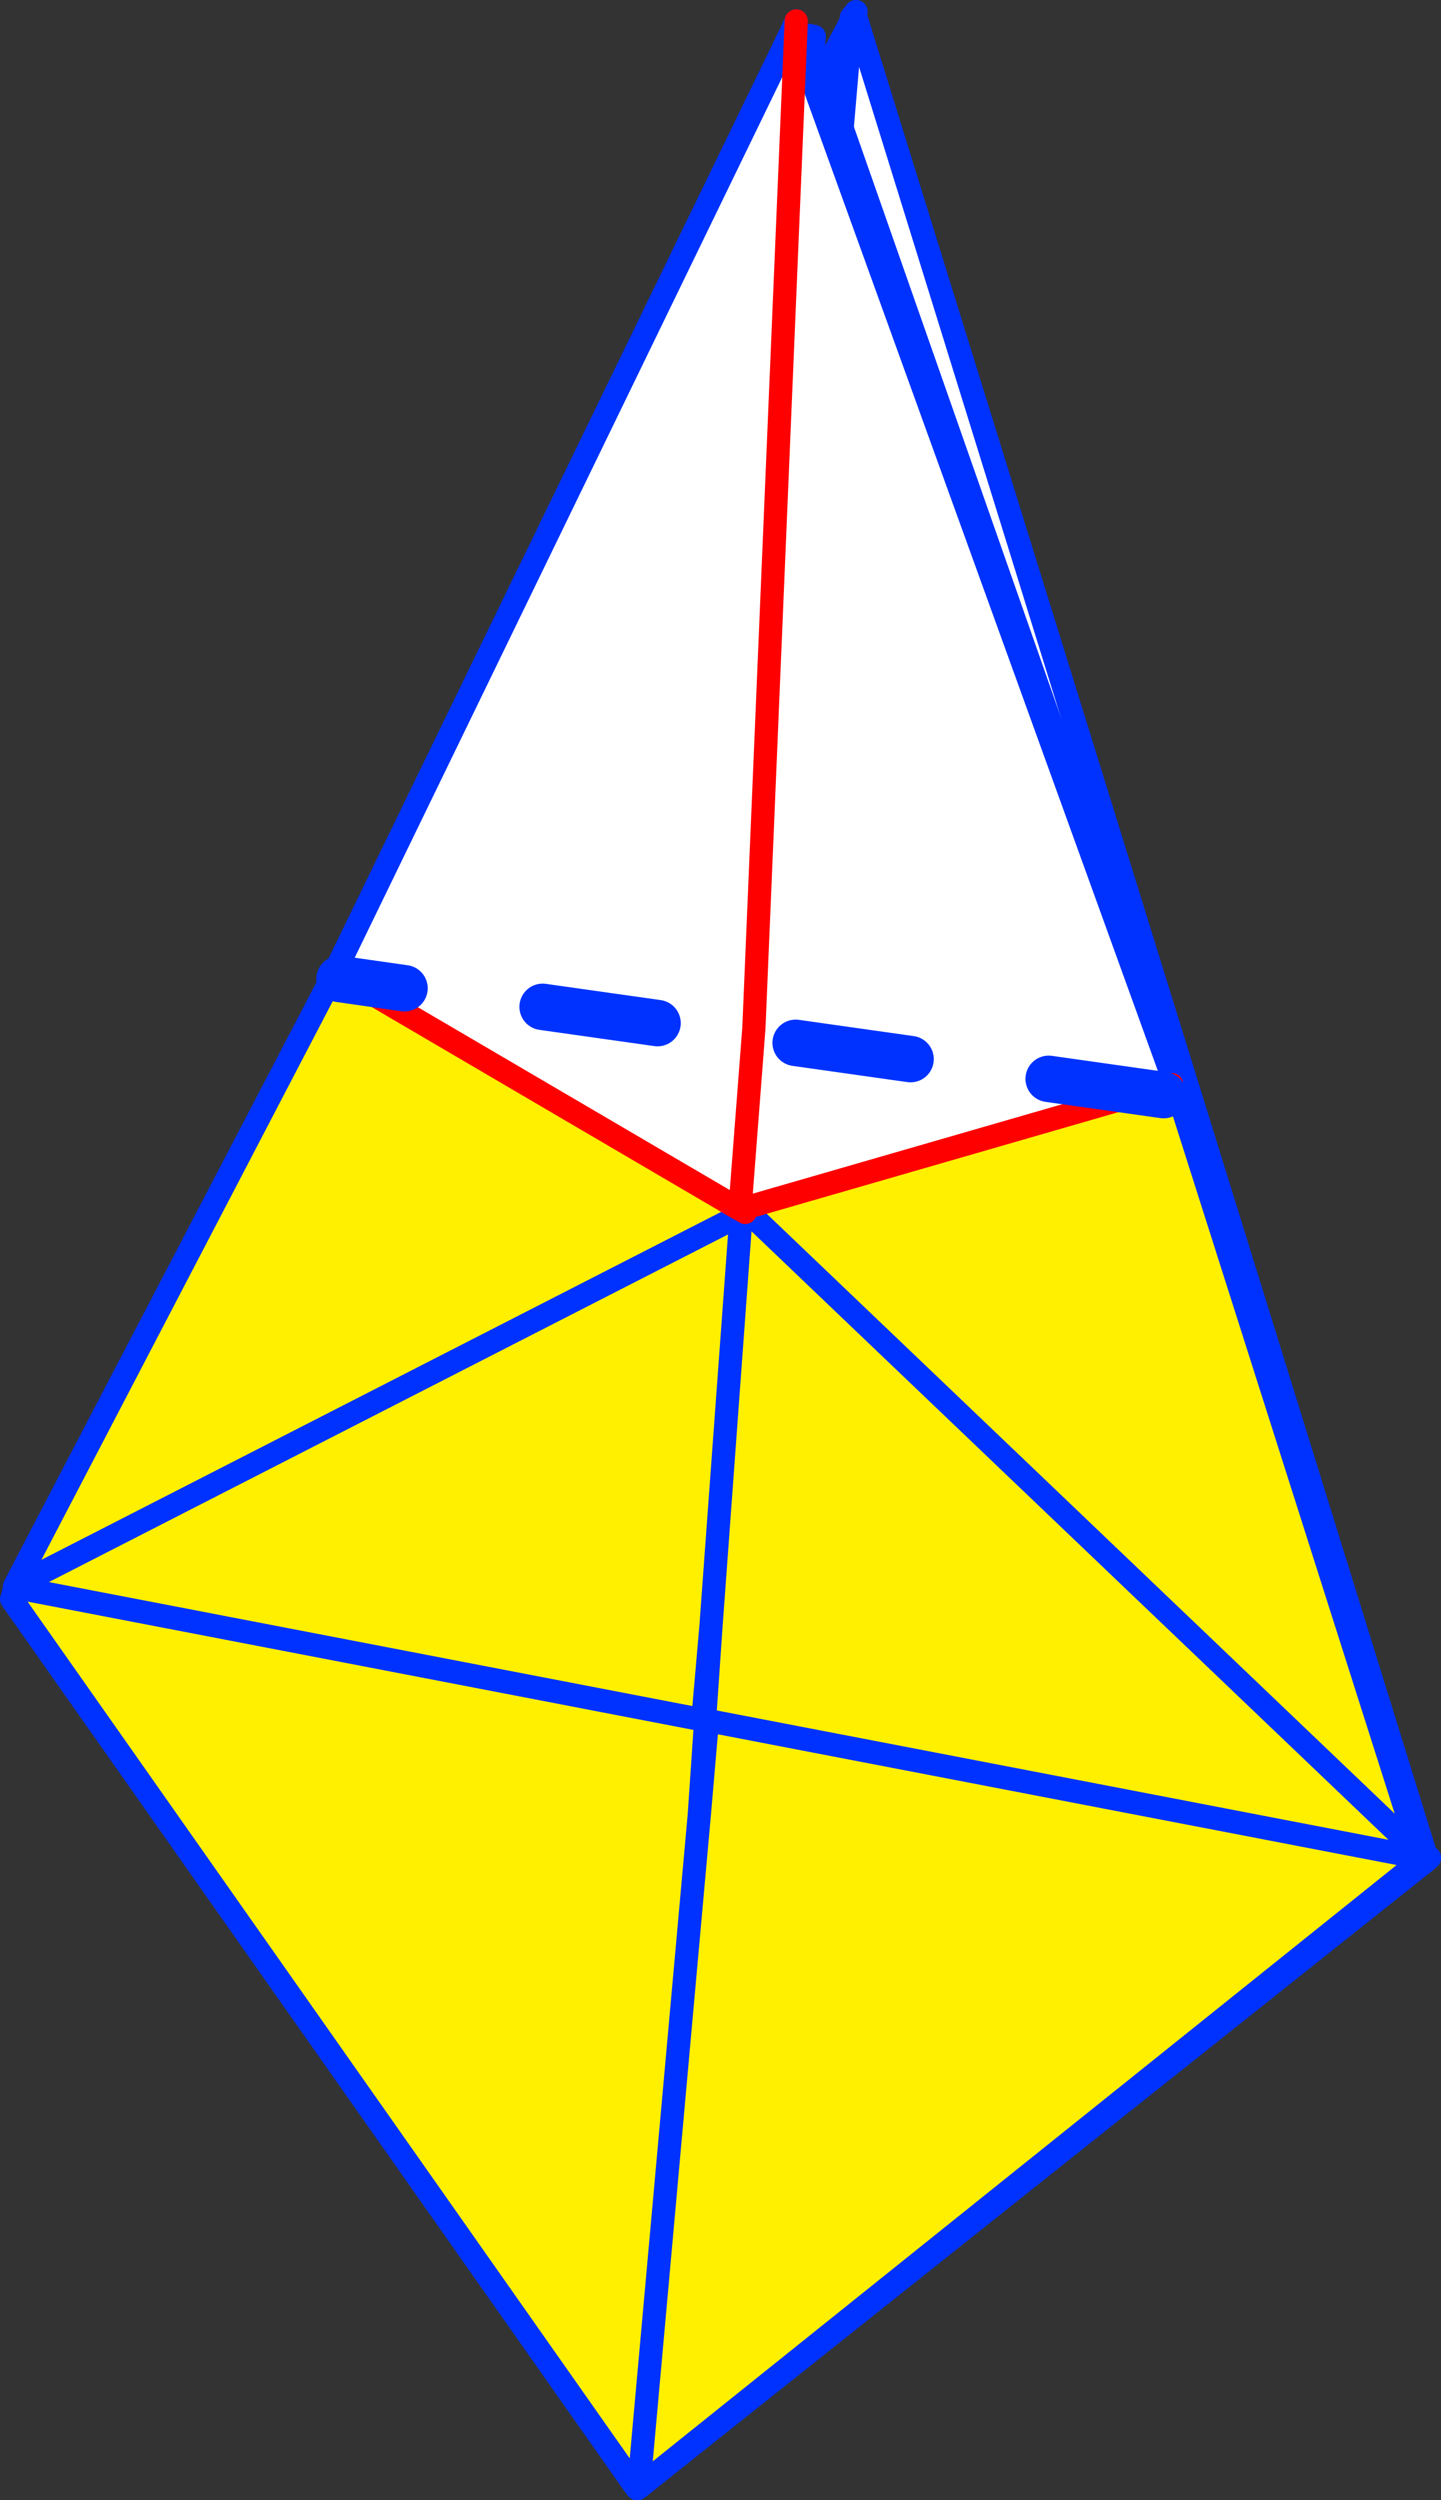
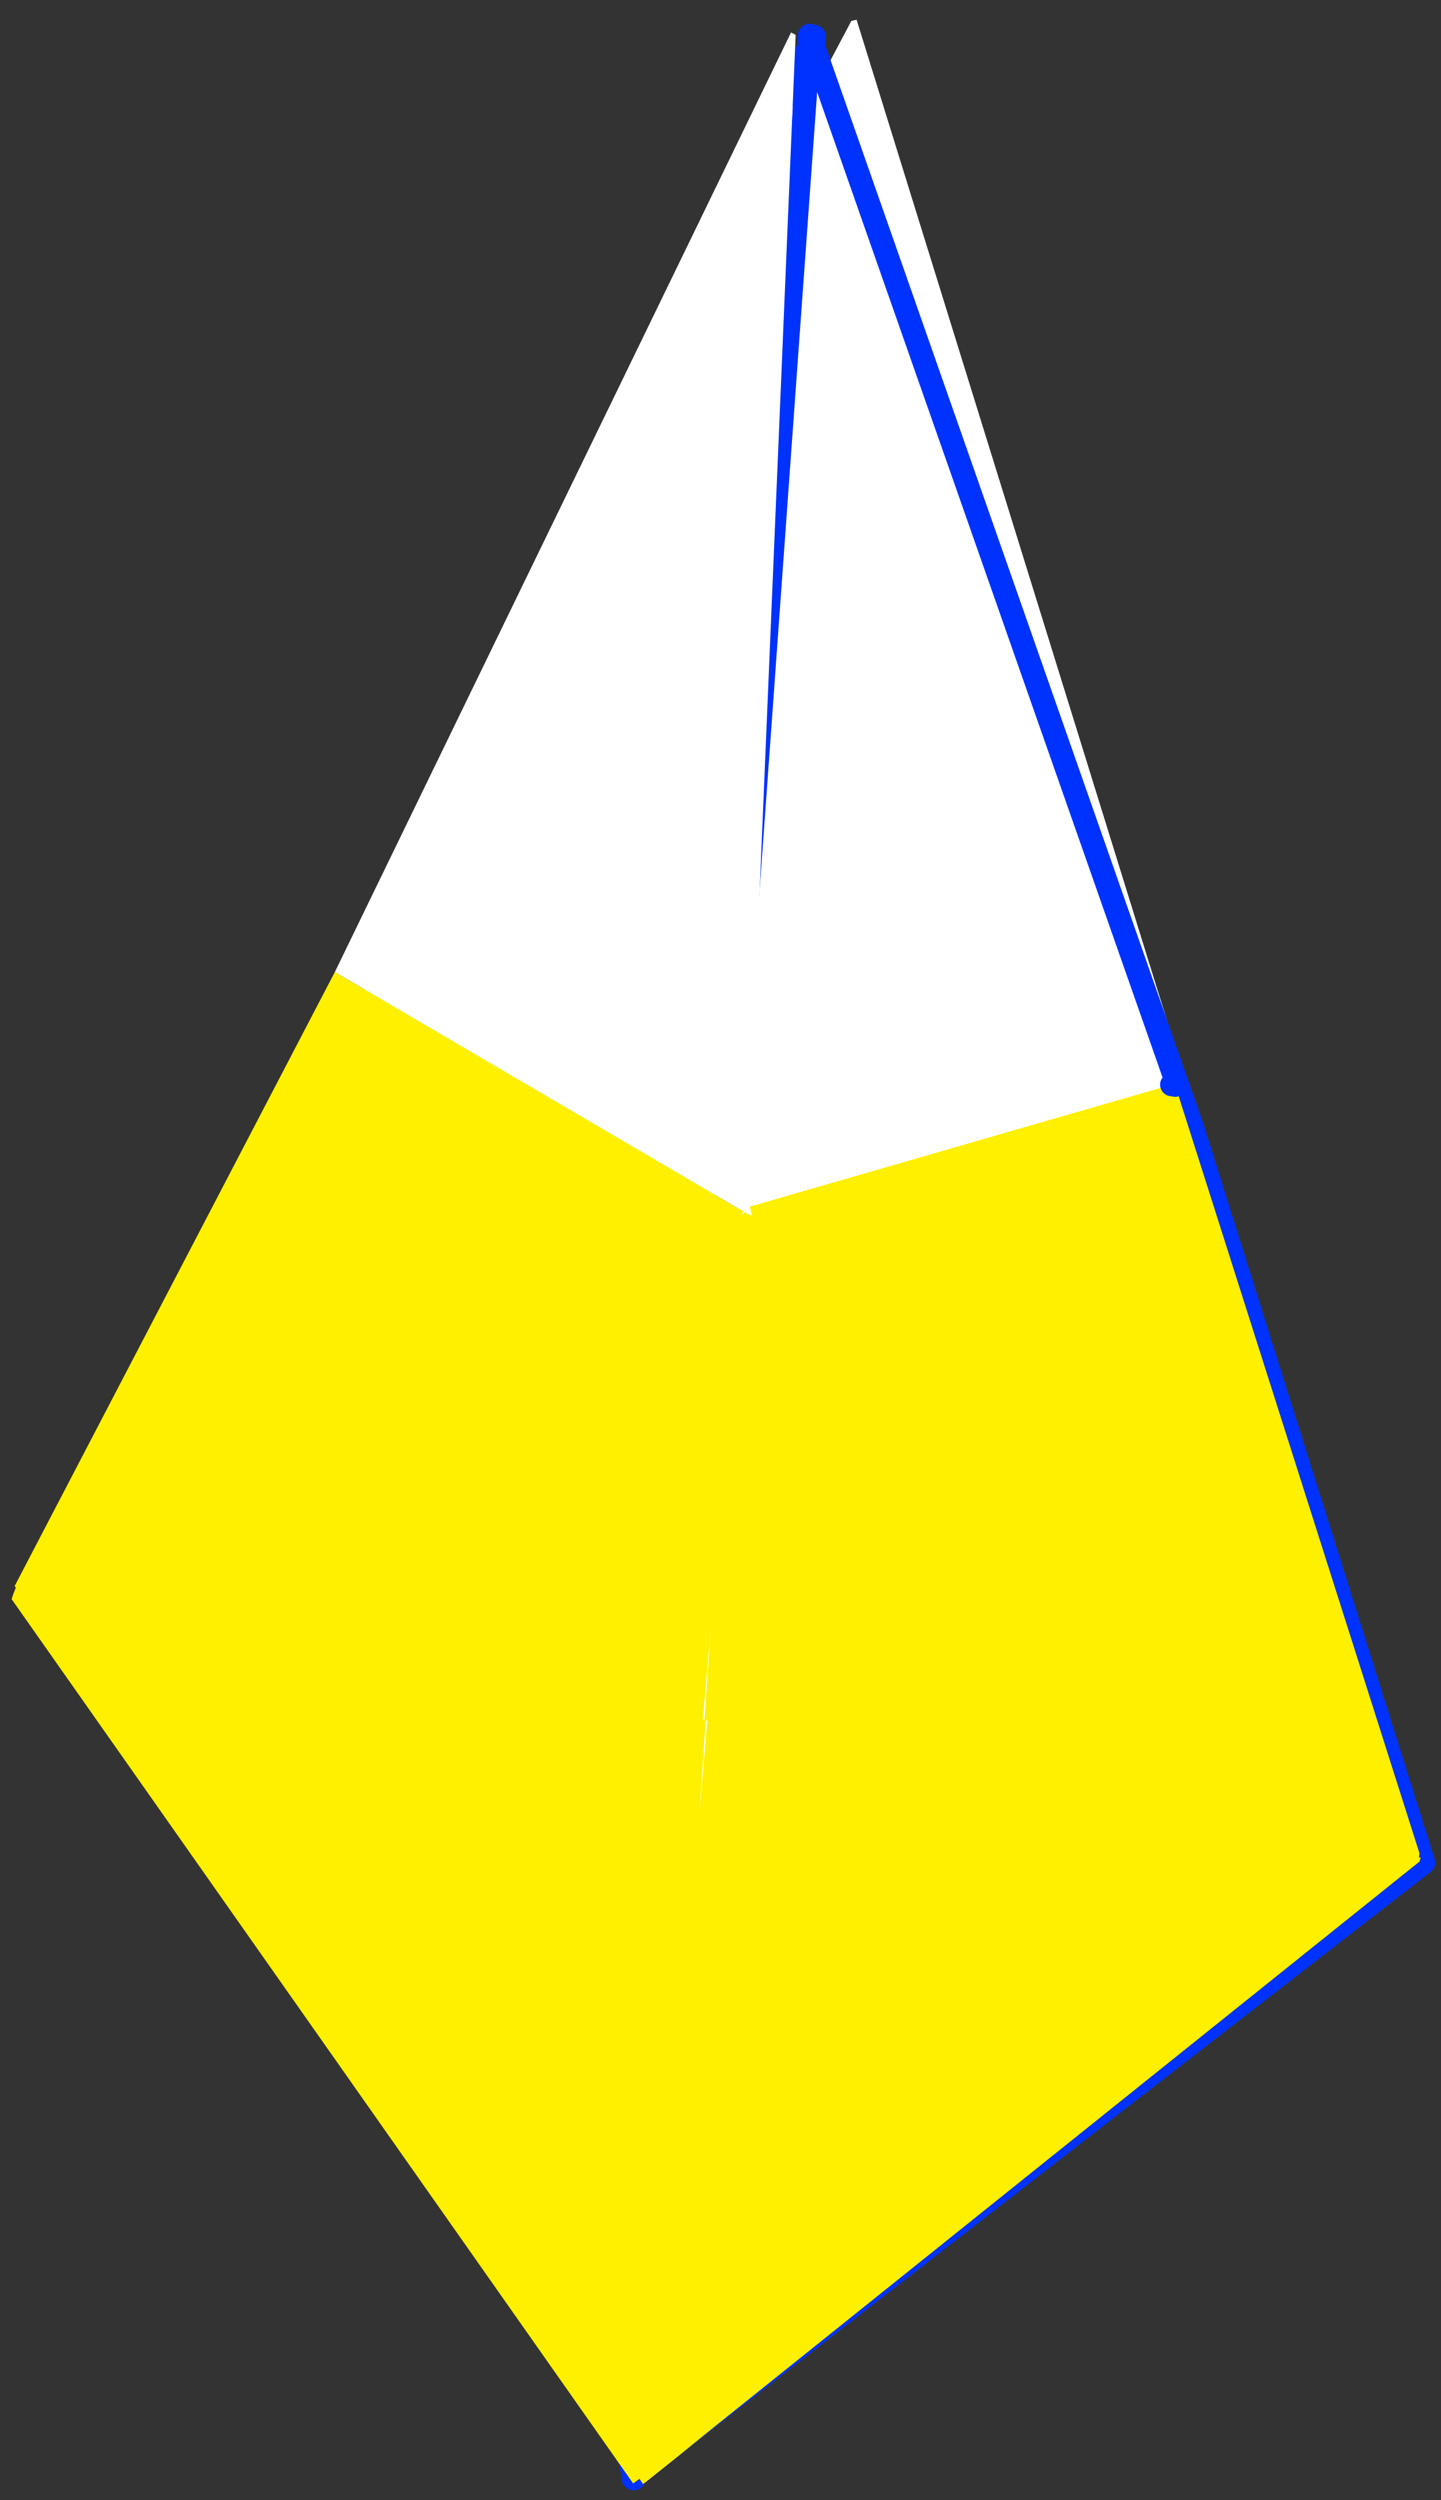
<svg xmlns="http://www.w3.org/2000/svg" height="215.3px" width="124.15px">
  <rect width="100%" height="100%" fill="#333333" stroke="none" />
  <g transform="matrix(1.0, 0.0, 0.0, 1.0, -299.15, -159.7)">
    <path d="M372.5 161.5 L372.95 161.4 421.95 319.3 422.3 319.7 421.95 320.0 421.75 320.15 354.25 373.85 354.05 374.0 300.8 297.4 300.95 296.95 301.05 296.4 372.5 161.5 354.25 373.85 372.5 161.5" fill="#ffffff" fill-rule="evenodd" stroke="none" />
-     <path d="M421.75 320.15 L421.95 320.0 422.3 319.7 422.3 319.65 422.4 319.75 421.95 320.2 421.75 320.15" fill="#fff000" fill-rule="evenodd" stroke="none" />
-     <path d="M372.95 161.4 L372.85 161.15 372.9 160.7 372.5 161.2 372.5 161.5 354.25 373.85 421.75 320.15 421.95 320.0 422.3 319.7 422.3 319.65 M421.95 319.3 L372.95 161.4 M354.05 374.0 L354.25 373.85 M372.5 161.5 L301.05 296.4 300.95 296.95 300.8 297.4 354.05 374.0" fill="none" stroke="#0032ff" stroke-linecap="round" stroke-linejoin="round" stroke-width="2.0" />
    <path d="M369.3 162.85 L353.75 373.15 329.3 245.2 369.3 162.85" fill="#ffffff" fill-rule="evenodd" stroke="none" />
    <path d="M329.3 245.2 L369.3 162.85" fill="none" stroke="#0032ff" stroke-linecap="round" stroke-linejoin="round" stroke-width="2.0" />
    <path d="M369.3 162.85 L353.75 373.15 329.3 245.2 Z" fill="none" stroke="#0032ff" stroke-linecap="round" stroke-linejoin="round" stroke-width="2.0" />
    <path d="M354.55 372.25 L353.8 372.2 368.9 162.75 401.85 256.7 421.8 320.1 354.55 372.25" fill="#ffffff" fill-rule="evenodd" stroke="none" />
    <path d="M353.8 372.2 L353.7 373.1 M353.8 372.2 L368.9 162.75 401.85 256.7 421.8 320.1 354.55 372.25" fill="none" stroke="#0032ff" stroke-linecap="round" stroke-linejoin="round" stroke-width="2.0" />
-     <path d="M367.3 162.5 L367.7 162.7 364.1 248.25 362.95 263.2 362.65 263.7 328.0 243.4 367.3 162.5 M363.75 263.6 L363.4 263.7 362.95 263.2 364.1 248.25 367.7 162.7 400.2 252.55 400.1 253.1 363.75 263.6" fill="#ffffff" fill-rule="evenodd" stroke="none" />
+     <path d="M367.3 162.5 L367.7 162.7 364.1 248.25 362.95 263.2 362.65 263.7 328.0 243.4 367.3 162.5 M363.75 263.6 " fill="#ffffff" fill-rule="evenodd" stroke="none" />
    <path d="M363.95 264.4 L363.75 263.6 400.1 253.1 400.4 253.15 421.45 319.3 421.4 319.65 360.1 307.85 421.4 319.65 421.55 319.65 421.45 320.0 354.55 373.6 354.25 373.15 353.7 373.55 300.15 297.4 300.3 296.95 300.5 296.45 300.5 296.4 359.7 307.8 300.5 296.4 300.45 296.3 300.4 296.3 328.0 243.4 362.65 263.7 363.2 264.0 363.0 264.3 300.45 296.3 363.0 264.3 363.35 264.1 363.95 264.4 421.45 319.3 363.95 264.4 M360.4 299.8 L363.0 264.3 360.4 299.8 359.7 307.8 359.85 307.8 360.4 299.8 M359.95 307.85 L359.85 307.8 359.95 307.85 359.4 315.95 360.1 307.85 359.95 307.85 M359.4 315.95 L354.25 373.15 359.4 315.95" fill="#fff000" fill-rule="evenodd" stroke="none" />
-     <path d="M367.75 161.5 L367.3 162.5 328.0 243.4 300.4 296.3 300.4 296.35 300.45 296.3 363.0 264.3 360.4 299.8 359.85 307.8 359.95 307.85 359.4 315.95 360.1 307.85 421.4 319.65 421.55 319.65 421.75 319.7 421.45 320.0 354.55 373.6 354.05 374.0 353.7 373.55 300.15 297.4 300.3 296.95 300.5 296.45 300.5 296.4 359.7 307.8 360.4 299.8 M363.35 264.0 L363.95 264.4 421.45 319.3 400.4 253.15 M363.35 264.1 L363.0 264.3 M359.85 307.8 L359.7 307.8 M354.25 373.15 L359.4 315.95 M400.2 252.55 L367.7 162.7 M300.4 296.35 L300.4 296.4 300.3 296.95" fill="none" stroke="#0032ff" stroke-linecap="round" stroke-linejoin="round" stroke-width="2.0" />
    <path d="M400.1 253.1 L400.4 253.15" fill="none" stroke="#0032ff" stroke-linecap="round" stroke-linejoin="round" stroke-width="2.0" />
-     <path d="M367.7 162.7 L367.75 161.5 M363.75 263.6 L363.4 263.7 363.35 263.95 363.35 264.0 363.35 264.1 363.2 264.0 362.65 263.7 328.0 243.4 M367.7 162.7 L364.1 248.25 362.95 263.2 M400.1 253.1 L363.75 263.6" fill="none" stroke="#ff0000" stroke-linecap="round" stroke-linejoin="round" stroke-width="2.0" />
-     <path d="M334.0 244.8 L328.4 244.0 M377.6 250.9 L367.7 249.5 M399.4 254.0 L389.5 252.6 M355.8 247.8 L345.9 246.4" fill="none" stroke="#0032ff" stroke-linecap="round" stroke-linejoin="round" stroke-width="4.0" />
  </g>
</svg>